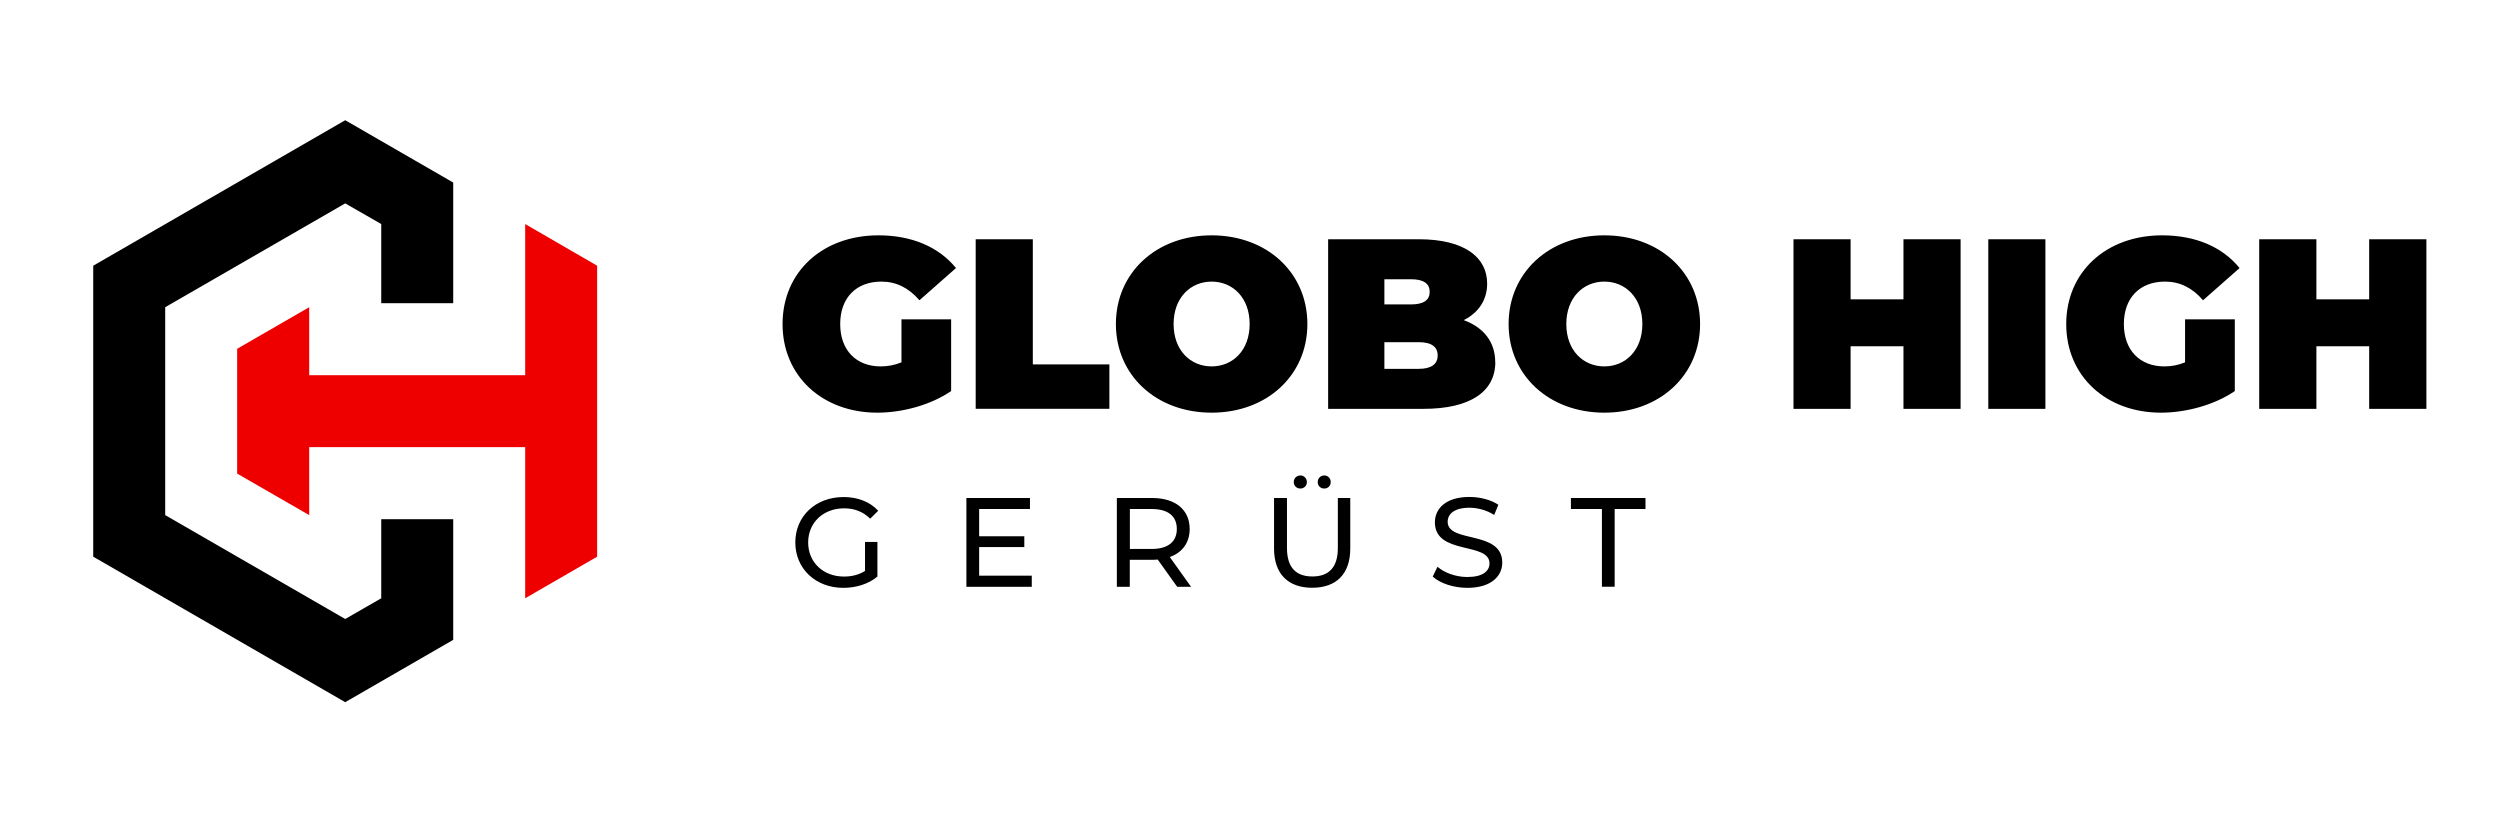
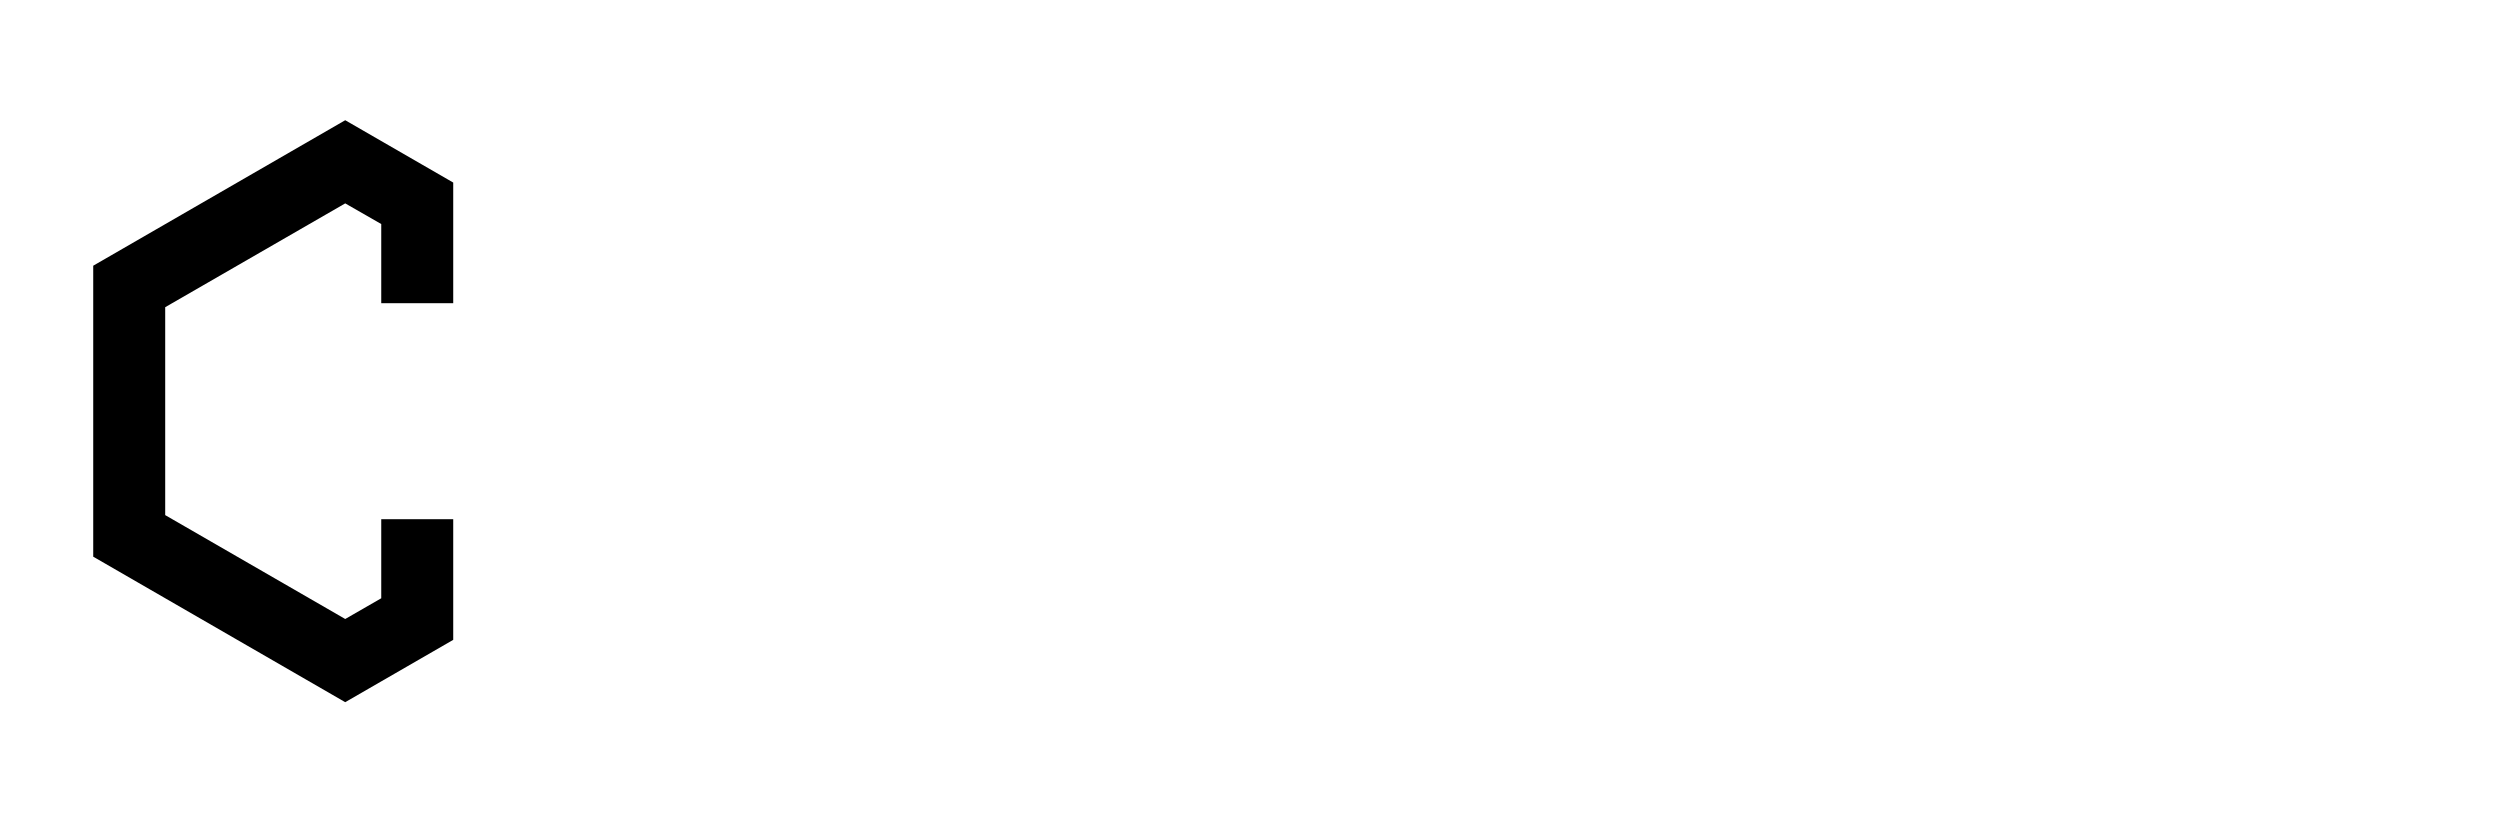
<svg xmlns="http://www.w3.org/2000/svg" height="50" preserveAspectRatio="xMidYMid meet" version="1.0" viewBox="0 0 112.5 37.5" width="150" zoomAndPan="magnify">
  <defs>
    <clipPath id="82e9ba9858">
      <path clip-rule="nonzero" d="M 4.195 5.332 L 21 5.332 L 21 31.977 L 4.195 31.977 Z M 4.195 5.332" />
    </clipPath>
    <clipPath id="52a5ffb150">
      <path clip-rule="nonzero" d="M 35 10 L 109.293 10 L 109.293 27 L 35 27 Z M 35 10" />
    </clipPath>
  </defs>
-   <path d="M 13.914 13.824 L 10.672 15.695 L 10.672 21.312 L 13.914 23.18 L 13.914 20.121 L 23.633 20.121 L 23.633 26.922 L 26.871 25.051 L 26.871 11.957 L 23.633 10.082 L 23.633 16.883 L 13.914 16.883 Z M 13.914 13.824" fill="#ef0000" fill-opacity="1" fill-rule="evenodd" />
  <g clip-path="url(#82e9ba9858)">
    <path d="M 20.395 8.215 L 20.395 13.645 L 17.156 13.645 L 17.156 10.082 L 15.535 9.152 L 7.434 13.824 L 7.434 23.18 L 15.535 27.855 L 17.156 26.922 L 17.156 23.363 L 20.395 23.363 L 20.395 28.793 L 15.535 31.598 L 4.195 25.051 L 4.195 11.957 L 15.535 5.41 Z M 20.395 8.215" fill="#000000" fill-opacity="1" fill-rule="evenodd" />
  </g>
  <g clip-path="url(#52a5ffb150)">
-     <path d="M 40.57 14.371 L 42.801 14.371 L 42.801 17.598 C 41.875 18.23 40.602 18.57 39.477 18.57 C 37.012 18.57 35.215 16.926 35.215 14.582 C 35.215 12.234 37.016 10.59 39.531 10.59 C 41.035 10.59 42.246 11.113 43.02 12.062 L 41.375 13.512 C 40.895 12.957 40.336 12.672 39.664 12.672 C 38.527 12.672 37.809 13.402 37.809 14.582 C 37.809 15.758 38.527 16.488 39.629 16.488 C 39.945 16.488 40.25 16.434 40.566 16.305 L 40.566 14.371 Z M 43.906 10.766 L 46.477 10.766 L 46.477 16.398 L 49.922 16.398 L 49.922 18.395 L 43.906 18.395 Z M 50.215 14.582 C 50.215 12.27 52.035 10.59 54.523 10.59 C 57.012 10.59 58.832 12.27 58.832 14.582 C 58.832 16.891 57.012 18.57 54.523 18.57 C 52.035 18.57 50.215 16.891 50.215 14.582 Z M 56.234 14.582 C 56.234 13.395 55.473 12.672 54.523 12.672 C 53.574 12.672 52.812 13.395 52.812 14.582 C 52.812 15.77 53.574 16.488 54.523 16.488 C 55.473 16.488 56.234 15.77 56.234 14.582 Z M 67.289 16.293 C 67.289 17.621 66.164 18.398 64.059 18.398 L 59.766 18.398 L 59.766 10.766 L 63.84 10.766 C 65.945 10.766 66.922 11.605 66.922 12.762 C 66.922 13.469 66.562 14.059 65.867 14.406 C 66.762 14.73 67.285 15.391 67.285 16.293 Z M 62.297 12.562 L 62.297 13.699 L 63.496 13.699 C 64.07 13.699 64.336 13.5 64.336 13.133 C 64.336 12.766 64.07 12.566 63.496 12.566 L 62.297 12.566 Z M 64.695 15.996 C 64.695 15.605 64.414 15.398 63.844 15.398 L 62.297 15.398 L 62.297 16.598 L 63.844 16.598 C 64.41 16.598 64.695 16.387 64.695 15.996 Z M 67.887 14.582 C 67.887 12.27 69.707 10.59 72.195 10.59 C 74.684 10.59 76.504 12.27 76.504 14.582 C 76.504 16.891 74.684 18.57 72.195 18.57 C 69.707 18.57 67.887 16.891 67.887 14.582 Z M 73.906 14.582 C 73.906 13.395 73.145 12.672 72.195 12.672 C 71.246 12.672 70.484 13.395 70.484 14.582 C 70.484 15.77 71.246 16.488 72.195 16.488 C 73.145 16.488 73.906 15.77 73.906 14.582 Z M 88.227 10.766 L 88.227 18.398 L 85.656 18.398 L 85.656 15.582 L 83.277 15.582 L 83.277 18.398 L 80.707 18.398 L 80.707 10.766 L 83.277 10.766 L 83.277 13.469 L 85.656 13.469 L 85.656 10.766 Z M 89.473 10.766 L 92.043 10.766 L 92.043 18.398 L 89.473 18.398 Z M 98.332 14.371 L 100.566 14.371 L 100.566 17.598 C 99.641 18.23 98.363 18.57 97.242 18.57 C 94.777 18.57 92.98 16.926 92.98 14.582 C 92.98 12.234 94.781 10.59 97.297 10.59 C 98.801 10.59 100.008 11.113 100.781 12.062 L 99.137 13.512 C 98.66 12.957 98.102 12.672 97.426 12.672 C 96.293 12.672 95.574 13.402 95.574 14.582 C 95.574 15.758 96.293 16.488 97.395 16.488 C 97.711 16.488 98.016 16.434 98.328 16.305 L 98.328 14.371 Z M 109.188 10.766 L 109.188 18.398 L 106.613 18.398 L 106.613 15.582 L 104.238 15.582 L 104.238 18.398 L 101.664 18.398 L 101.664 10.766 L 104.238 10.766 L 104.238 13.469 L 106.613 13.469 L 106.613 10.766 Z M 38.93 24.387 L 39.484 24.387 L 39.484 25.945 C 39.078 26.285 38.52 26.453 37.949 26.453 C 36.703 26.453 35.789 25.59 35.789 24.41 C 35.789 23.23 36.703 22.367 37.961 22.367 C 38.602 22.367 39.148 22.582 39.52 22.984 L 39.16 23.34 C 38.824 23.016 38.441 22.875 37.984 22.875 C 37.047 22.875 36.367 23.52 36.367 24.41 C 36.367 25.301 37.043 25.945 37.977 25.945 C 38.316 25.945 38.637 25.875 38.926 25.691 L 38.926 24.391 Z M 46.43 25.914 L 46.43 26.406 L 43.488 26.406 L 43.488 22.41 L 46.348 22.41 L 46.348 22.906 L 44.062 22.906 L 44.062 24.133 L 46.094 24.133 L 46.094 24.617 L 44.062 24.617 L 44.062 25.906 L 46.43 25.906 Z M 52.973 26.406 L 52.098 25.18 C 52.016 25.188 51.93 25.191 51.844 25.191 L 50.84 25.191 L 50.84 26.406 L 50.258 26.406 L 50.258 22.41 L 51.844 22.41 C 52.895 22.41 53.535 22.938 53.535 23.805 C 53.535 24.418 53.207 24.863 52.641 25.066 L 53.598 26.406 L 52.969 26.406 Z M 52.957 23.805 C 52.957 23.23 52.57 22.906 51.828 22.906 L 50.844 22.906 L 50.844 24.703 L 51.828 24.703 C 52.57 24.703 52.957 24.371 52.957 23.805 Z M 57.332 24.68 L 57.332 22.41 L 57.914 22.41 L 57.914 24.66 C 57.914 25.543 58.324 25.941 59.055 25.941 C 59.789 25.941 60.203 25.543 60.203 24.66 L 60.203 22.41 L 60.762 22.41 L 60.762 24.68 C 60.762 25.844 60.121 26.449 59.047 26.449 C 57.977 26.449 57.332 25.84 57.332 24.68 Z M 58.219 21.695 C 58.219 21.523 58.352 21.395 58.516 21.395 C 58.676 21.395 58.809 21.52 58.809 21.695 C 58.809 21.867 58.676 21.984 58.516 21.984 C 58.352 21.984 58.219 21.863 58.219 21.695 Z M 59.297 21.695 C 59.297 21.523 59.426 21.395 59.59 21.395 C 59.754 21.395 59.883 21.52 59.883 21.695 C 59.883 21.867 59.754 21.984 59.59 21.984 C 59.426 21.984 59.297 21.863 59.297 21.695 Z M 64.473 25.945 L 64.688 25.504 C 64.988 25.77 65.504 25.965 66.027 25.965 C 66.727 25.965 67.027 25.699 67.027 25.352 C 67.027 24.375 64.57 24.992 64.57 23.504 C 64.57 22.891 65.059 22.363 66.121 22.363 C 66.598 22.363 67.09 22.488 67.426 22.715 L 67.238 23.172 C 66.887 22.949 66.484 22.848 66.125 22.848 C 65.438 22.848 65.145 23.133 65.145 23.48 C 65.145 24.457 67.602 23.844 67.602 25.316 C 67.602 25.926 67.102 26.453 66.031 26.453 C 65.41 26.453 64.805 26.25 64.477 25.949 Z M 72.082 22.906 L 70.691 22.906 L 70.691 22.41 L 74.047 22.41 L 74.047 22.906 L 72.66 22.906 L 72.66 26.402 L 72.086 26.402 L 72.086 22.906 Z M 72.082 22.906" fill="#000000" fill-opacity="1" fill-rule="nonzero" />
-   </g>
+     </g>
</svg>